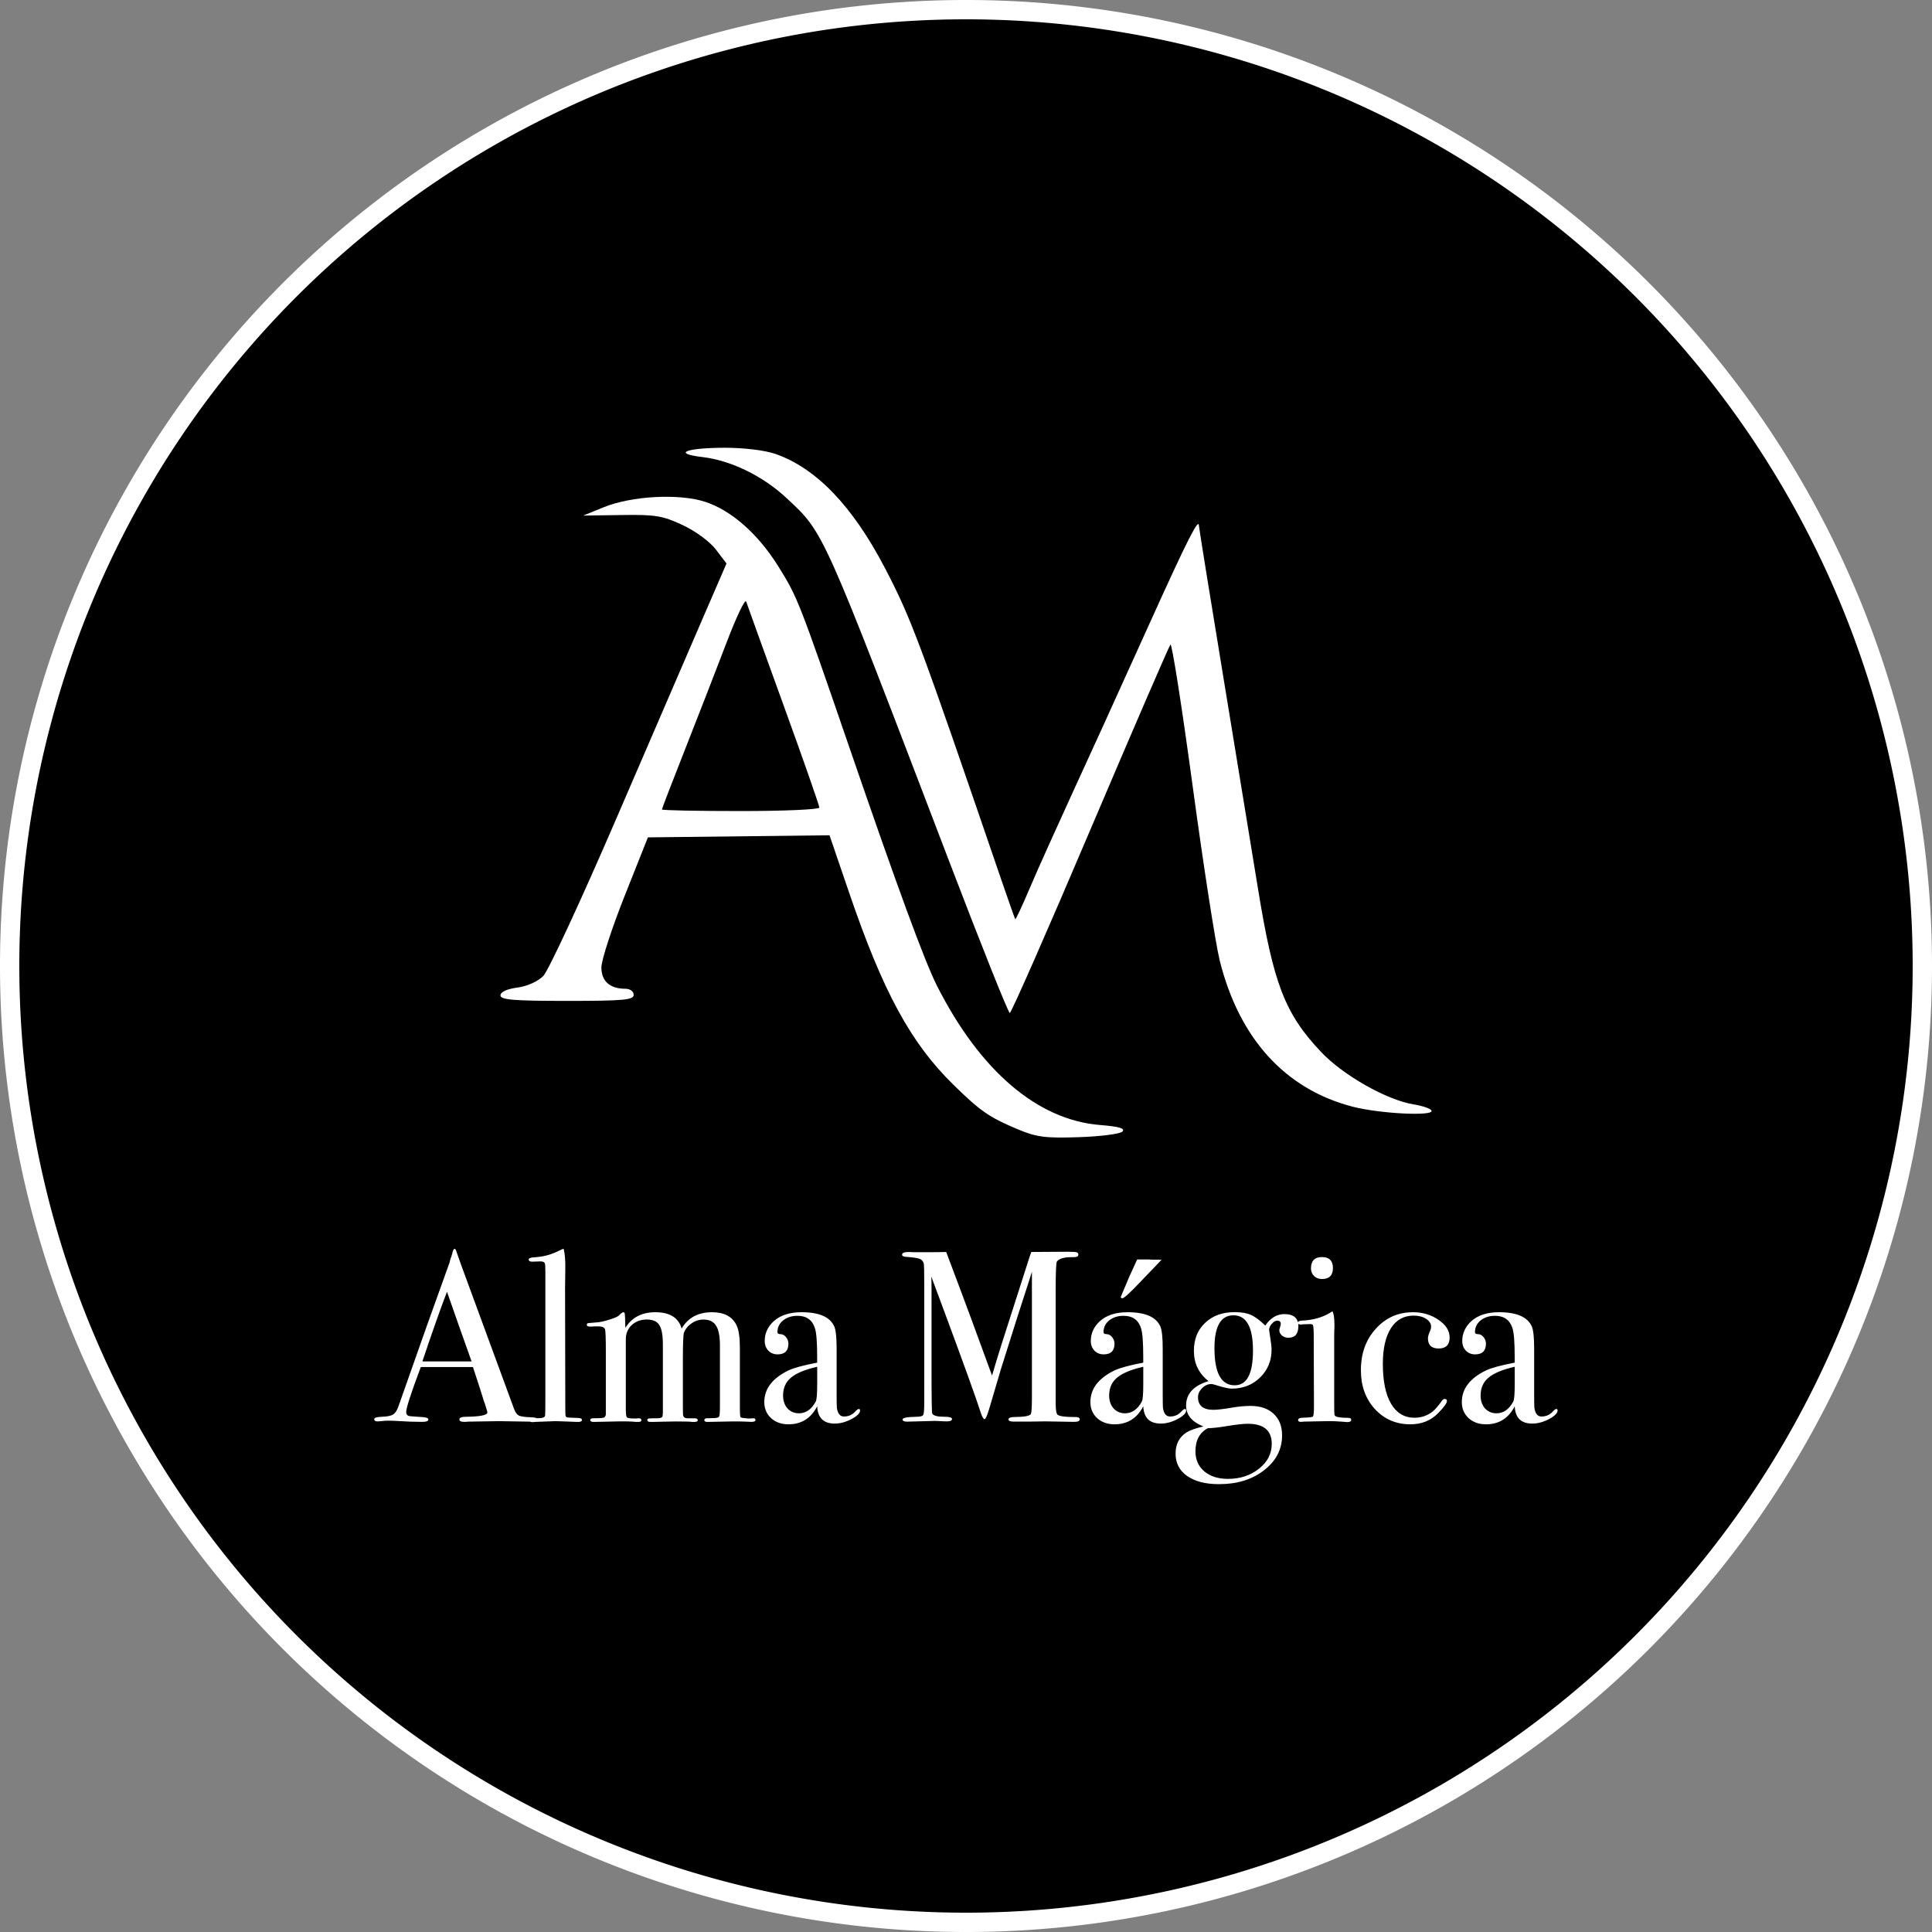
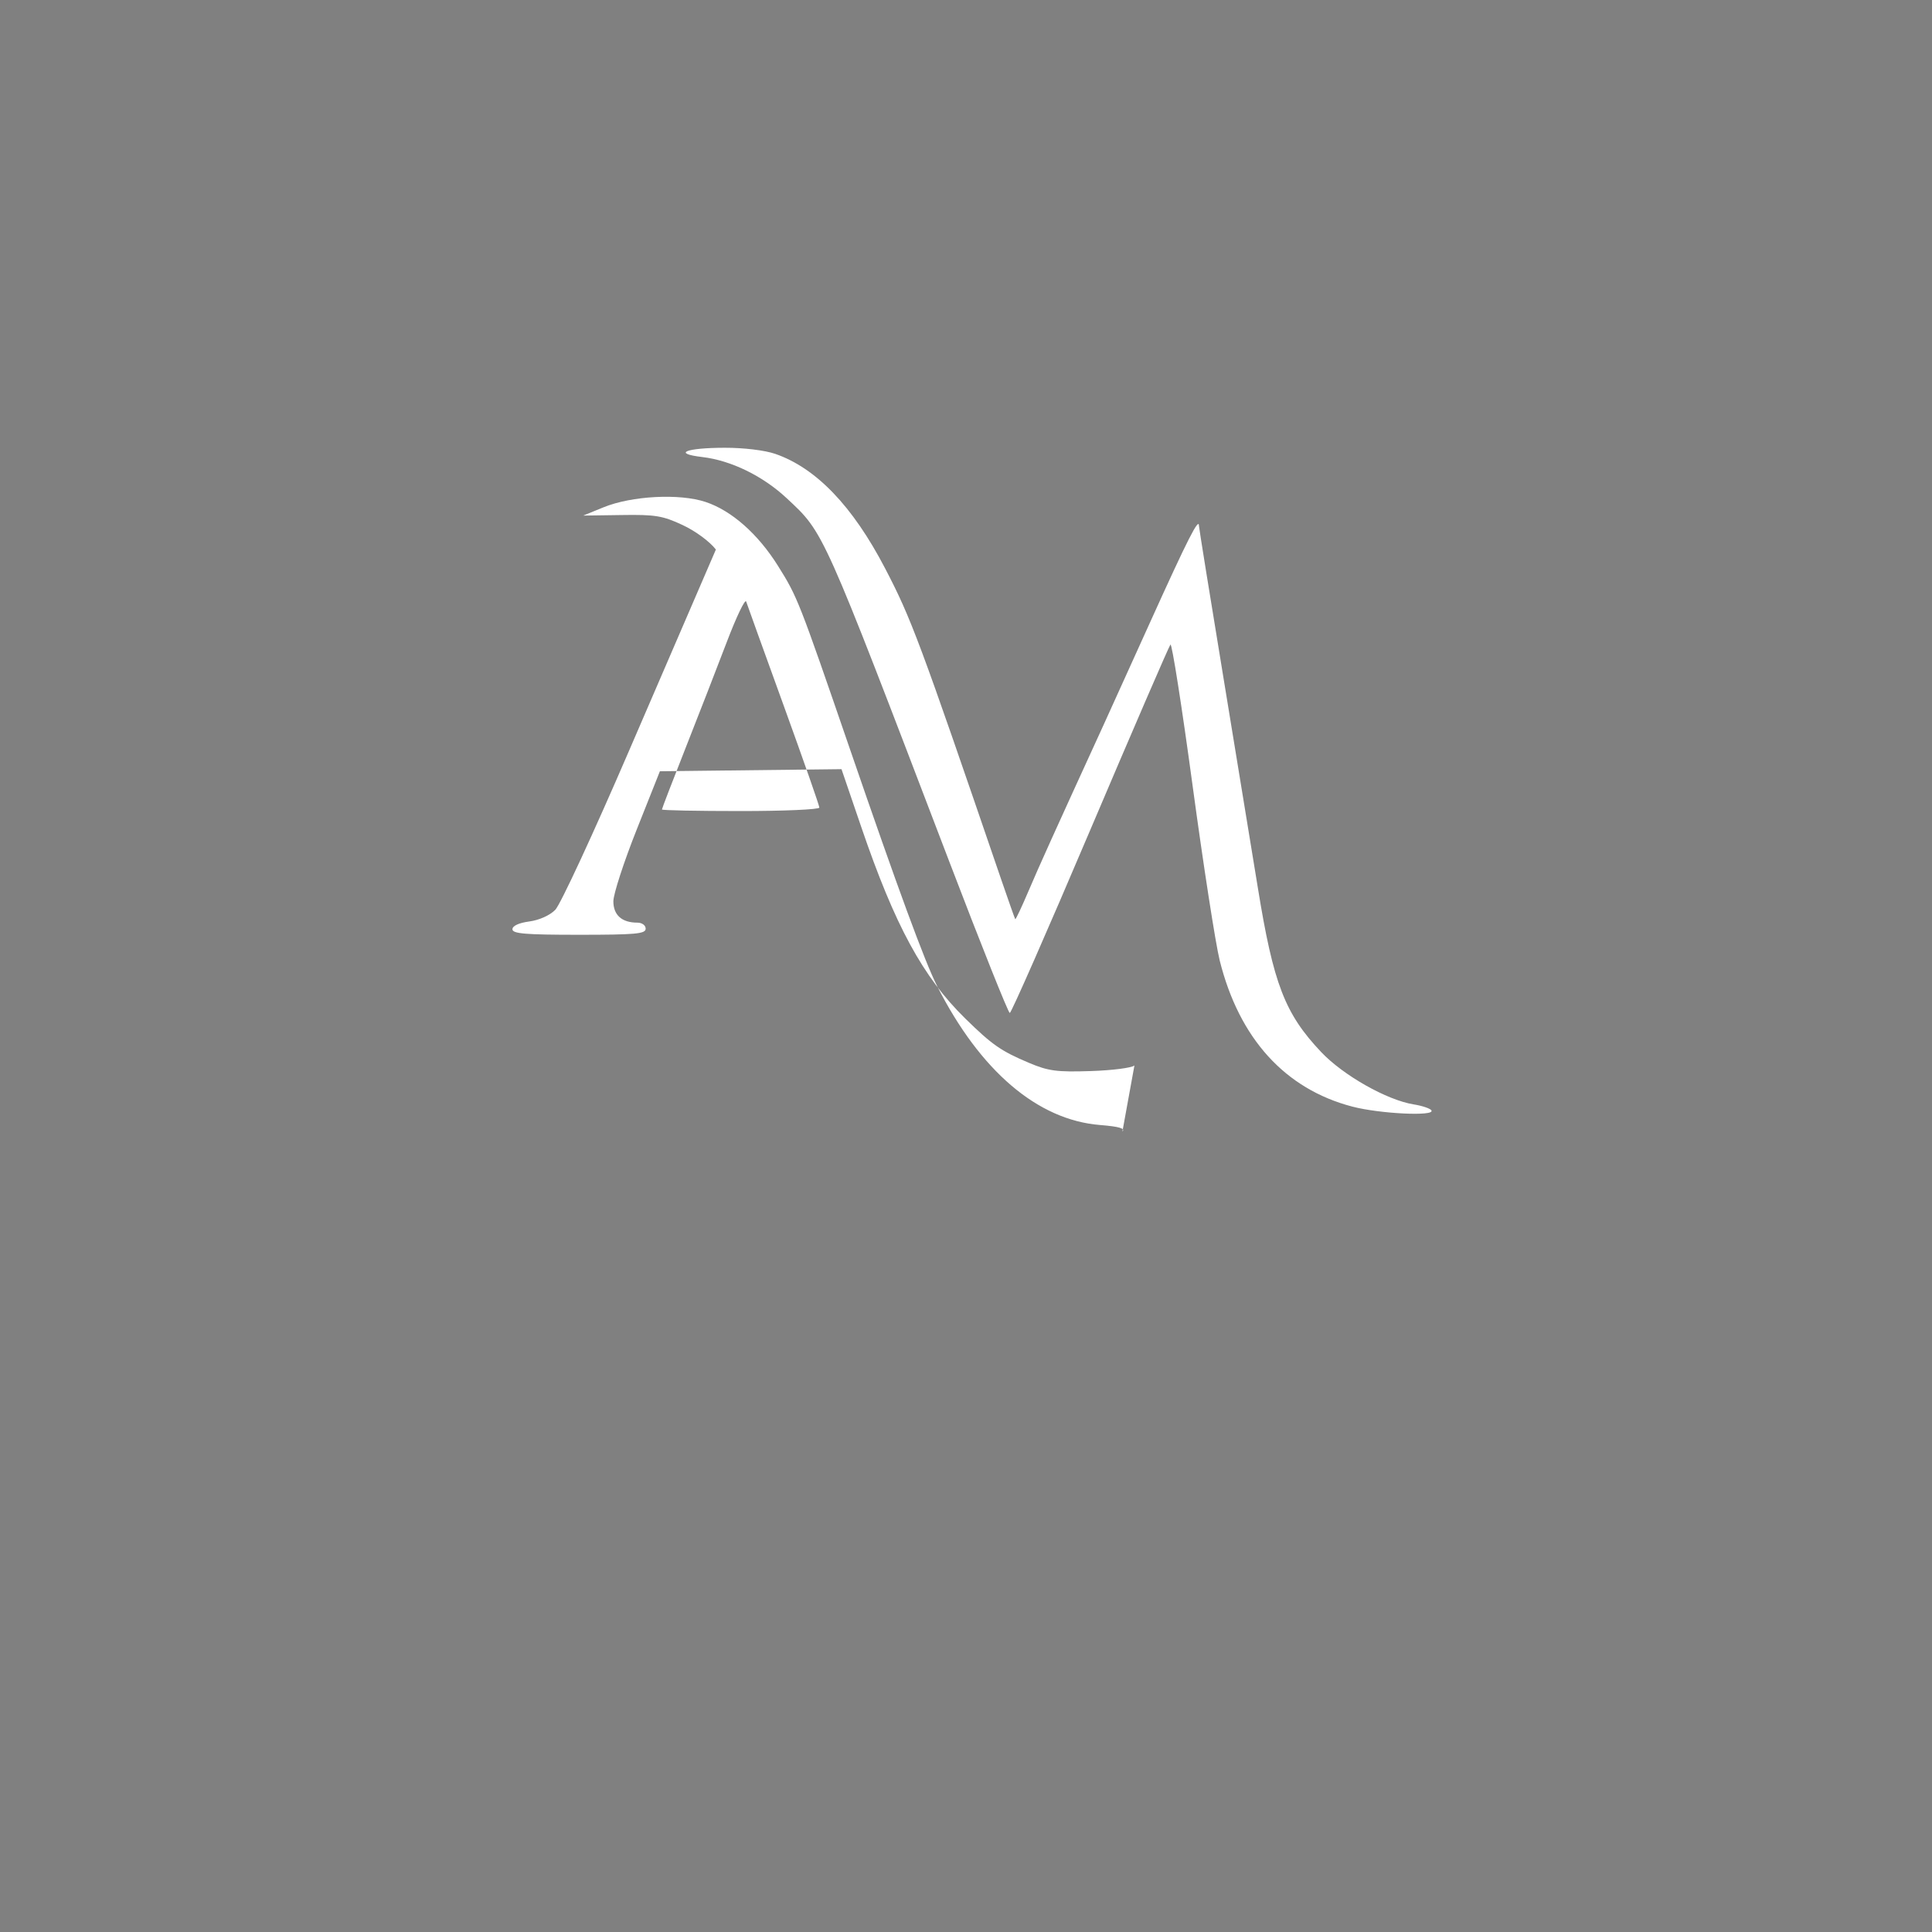
<svg xmlns="http://www.w3.org/2000/svg" xmlns:ns1="http://sodipodi.sourceforge.net/DTD/sodipodi-0.dtd" xmlns:ns2="http://www.inkscape.org/namespaces/inkscape" width="50mm" height="50mm" viewBox="0 0 50 50" version="1.1" id="svg1" xml:space="preserve">
  <rect x="0" y="0" width="50" height="50" fill="#808080" stroke="none" />
  <ns1:namedview id="namedview1" pagecolor="#505050" bordercolor="#ffffff" borderopacity="1" ns2:showpageshadow="0" ns2:pageopacity="0" ns2:pagecheckerboard="1" ns2:deskcolor="#505050" ns2:document-units="mm" />
  <defs id="defs1" />
  <g ns2:label="Layer 1" ns2:groupmode="layer" id="layer1" transform="translate(284.683,-106.553)">
-     <path id="circle1705" style="stroke:#ffffff;stroke-width:0.5" d="m -234.933,131.553 a 24.75,24.75 0 0 1 -24.75,24.75 24.75,24.75 0 0 1 -24.75,-24.75 24.75,24.75 0 0 1 24.75,-24.75 24.75,24.75 0 0 1 24.75,24.75 z" />
-     <path style="fill:#ffffff;fill-opacity:1;stroke:none;stroke-width:0;stroke-dasharray:none" d="m -255.635,135.836 c 0.08,-0.08 -0.086,-0.128 -0.579,-0.168 -1.617,-0.13 -3.104,-1.399 -4.22,-3.603 -0.316,-0.624 -1.011,-2.513 -2.258,-6.141 -1.32,-3.838 -1.351,-3.919 -1.857,-4.727 -0.518,-0.827 -1.202,-1.431 -1.875,-1.654 -0.676,-0.224 -1.911,-0.159 -2.643,0.14 l -0.522,0.213 0.993,-0.014 c 0.87,-0.014 1.065,0.018 1.579,0.259 0.333,0.155 0.705,0.429 0.861,0.634 l 0.275,0.361 -0.585,1.35 c -0.322,0.743 -1.335,3.09 -2.251,5.216 -0.917,2.127 -1.774,3.976 -1.906,4.109 -0.142,0.144 -0.417,0.267 -0.674,0.301 -0.269,0.036 -0.434,0.113 -0.434,0.201 0,0.115 0.335,0.143 1.724,0.143 1.463,0 1.724,-0.024 1.724,-0.157 0,-0.089 -0.094,-0.157 -0.216,-0.157 -0.401,0 -0.62,-0.196 -0.62,-0.553 0,-0.185 0.271,-1.018 0.602,-1.851 l 0.602,-1.514 2.35,-0.027 2.35,-0.027 0.509,1.49 c 0.876,2.565 1.594,3.886 2.697,4.966 0.697,0.683 0.923,0.839 1.647,1.145 0.502,0.212 0.72,0.241 1.599,0.212 0.559,-0.018 1.068,-0.084 1.129,-0.145 z m -11.917,-8.334 c 0,-0.023 0.276,-0.74 0.613,-1.594 0.337,-0.854 0.817,-2.088 1.066,-2.742 0.249,-0.654 0.475,-1.125 0.501,-1.045 0.026,0.08 0.463,1.291 0.971,2.693 0.508,1.401 0.923,2.589 0.923,2.639 0,0.05 -0.917,0.09 -2.038,0.09 -1.121,0 -2.038,-0.018 -2.038,-0.041 z m 19.915,7.788 c -0.031,-0.05 -0.238,-0.12 -0.459,-0.155 -0.692,-0.111 -1.826,-0.752 -2.396,-1.356 -0.94,-0.993 -1.235,-1.761 -1.638,-4.25 -0.144,-0.891 -0.546,-3.345 -0.893,-5.453 -0.347,-2.108 -0.631,-3.869 -0.631,-3.913 0,-0.231 -0.287,0.334 -1.253,2.469 -0.585,1.293 -1.129,2.492 -1.208,2.665 -1.273,2.78 -1.678,3.675 -1.949,4.313 -0.178,0.418 -0.333,0.747 -0.345,0.731 -0.011,-0.016 -0.174,-0.475 -0.361,-1.021 -2.122,-6.201 -2.33,-6.76 -3.01,-8.064 -0.837,-1.606 -1.783,-2.592 -2.84,-2.957 -0.269,-0.093 -0.816,-0.159 -1.306,-0.158 -1.013,0.002 -1.366,0.147 -0.582,0.24 0.746,0.088 1.569,0.49 2.186,1.067 0.972,0.909 0.896,0.74 4.196,9.376 0.829,2.17 1.538,3.945 1.576,3.945 0.038,1.2e-4 0.974,-2.128 2.079,-4.728 1.106,-2.601 2.041,-4.764 2.079,-4.807 0.037,-0.043 0.296,1.603 0.574,3.657 0.278,2.055 0.594,4.089 0.701,4.52 0.505,2.019 1.691,3.326 3.433,3.781 0.712,0.186 2.143,0.255 2.046,0.099 z" id="path1707" ns1:nodetypes="ssssssscssscsssssssssscccssssssssssssssssssssssssssscssssssssss" ns2:label="AM" ns2:export-filename="negro.png" ns2:export-xdpi="96" ns2:export-ydpi="96" />
-     <path style="font-size:6.307px;font-family:'Bodoni 72 Oldstyle';-inkscape-font-specification:'Bodoni 72 Oldstyle';text-align:center;text-anchor:middle;fill:#ffffff;stroke-width:0" d="m -270.762,143.294 q 0,0.057 -0.095,0.057 -0.063,0 -0.114,-0.006 l -0.801,-0.013 -0.801,0.013 q -0.044,0.006 -0.095,0.006 -0.126,0 -0.126,-0.063 0,-0.069 0.17,-0.069 0.555,-0.006 0.555,-0.114 0,-0.006 -0.013,-0.051 l -0.051,-0.17 -0.032,-0.088 q -0.057,-0.196 -0.278,-0.864 h -1.35 q -0.378,1.009 -0.378,1.161 0,0.088 0.076,0.107 0.019,0.006 0.315,0.025 0.183,0.006 0.183,0.063 0,0.063 -0.164,0.063 -0.29,0 -0.675,-0.025 -0.095,-0.006 -0.196,-0.006 -0.101,0 -0.196,0.013 -0.051,0.006 -0.082,0.006 -0.088,0 -0.088,-0.057 0,-0.057 0.196,-0.063 0.202,-0.006 0.29,-0.057 0.088,-0.057 0.139,-0.208 0.814,-2.321 1.325,-3.728 0.013,-0.076 0.051,-0.17 l 0.032,-0.114 q 0.019,-0.069 0.051,-0.069 0.019,0 0.032,0.038 0.082,0.246 0.372,1.028 0.227,0.612 1.129,3.072 0.051,0.139 0.126,0.177 0.082,0.038 0.328,0.044 0.164,0.006 0.164,0.063 z m -1.716,-1.507 q -0.101,-0.284 -0.334,-0.94 l -0.303,-0.864 q -0.265,0.694 -0.637,1.804 z m 2.857,1.507 q 0,0.057 -0.082,0.057 h -0.076 q -0.013,0 -0.334,-0.013 l -0.196,-0.006 q -0.051,0 -0.505,0.019 -0.038,0.006 -0.076,0.006 -0.095,0.006 -0.095,-0.057 0,-0.044 0.069,-0.044 h 0.164 q 0.177,0 0.177,-0.076 0.006,-0.038 0.006,-0.492 v -3.211 q 0,-0.208 -0.013,-0.227 -0.019,-0.051 -0.101,-0.051 h -0.051 l -0.177,0.006 q -0.088,0 -0.088,-0.057 0,-0.051 0.158,-0.057 0.303,-0.019 0.561,-0.139 l 0.132,-0.063 0.051,-0.019 q 0.051,0.183 0.044,0.555 l -0.006,0.448 0.006,3.091 q 0,0.189 0.006,0.227 0.006,0.032 0.044,0.044 0.006,0.006 0.233,0.013 0.145,0 0.145,0.044 z m 4.491,0.006 q 0,0.051 -0.107,0.051 -0.013,0 -0.139,-0.006 -0.12,-0.006 -0.328,-0.006 -0.019,0 -0.669,0.013 -0.082,0 -0.082,-0.044 0,-0.051 0.069,-0.051 h 0.051 l 0.158,-0.006 q 0.095,-0.006 0.107,-0.044 0.019,-0.038 0.019,-0.265 v -1.564 q 0,-0.366 -0.101,-0.517 -0.095,-0.158 -0.328,-0.158 -0.164,0 -0.309,0.101 -0.139,0.095 -0.196,0.246 -0.025,0.095 -0.025,0.7 v 1.192 q 0,0.208 0.006,0.24 0.019,0.076 0.114,0.076 h 0.183 q 0.082,0 0.082,0.051 0,0.044 -0.095,0.044 h -0.044 q -0.063,-0.013 -0.429,-0.013 -0.126,0 -0.341,0.006 -0.208,0.006 -0.252,0.006 h -0.069 q -0.076,0 -0.076,-0.051 0,-0.032 0.038,-0.038 0.038,-0.006 0.252,-0.006 0.101,-0.006 0.107,-0.063 l 0.006,-0.088 v -1.76 q 0,-0.366 -0.095,-0.505 -0.088,-0.139 -0.322,-0.139 -0.233,0 -0.391,0.145 -0.151,0.145 -0.151,0.366 v 1.791 q 0,0.189 0.025,0.227 0.032,0.032 0.189,0.032 h 0.051 q 0.038,-0.006 0.069,-0.006 0.069,0 0.069,0.051 0,0.044 -0.082,0.044 h -0.063 q -0.151,-0.019 -0.473,-0.013 l -0.618,0.013 q -0.088,0 -0.088,-0.051 0,-0.044 0.082,-0.044 0.24,0 0.278,-0.019 0.038,-0.025 0.044,-0.082 v -1.64 q 0,-0.473 -0.019,-0.555 -0.019,-0.082 -0.183,-0.082 h -0.088 q -0.057,0.006 -0.12,0.006 -0.082,0 -0.082,-0.044 0,-0.038 0.025,-0.044 0.032,-0.006 0.208,-0.019 0.145,-0.006 0.36,-0.076 0.221,-0.069 0.252,-0.12 0.069,-0.069 0.101,-0.069 0.032,0 0.038,0.051 0.006,0.051 0.013,0.353 0.252,-0.404 0.776,-0.404 0.561,0 0.681,0.423 0.246,-0.423 0.788,-0.423 0.467,0 0.631,0.334 0.088,0.177 0.088,0.587 v 1.558 q 0,0.214 0.019,0.24 0.025,0.019 0.202,0.032 l 0.114,-0.006 q 0.069,-0.006 0.069,0.044 z m 2.706,-0.246 q 0,0.107 -0.227,0.227 -0.221,0.114 -0.429,0.114 -0.435,0 -0.454,-0.448 -0.24,0.467 -0.744,0.467 -0.271,0 -0.448,-0.158 -0.177,-0.164 -0.177,-0.416 0,-0.517 0.624,-0.82 0.214,-0.101 0.744,-0.202 v -0.158 q 0,-0.555 -0.057,-0.732 -0.101,-0.322 -0.454,-0.322 -0.221,0 -0.372,0.12 -0.145,0.12 -0.145,0.303 0,0.051 0.076,0.051 0.082,0 0.145,0.076 0.063,0.076 0.063,0.17 0,0.278 -0.278,0.278 -0.145,0 -0.24,-0.095 -0.095,-0.101 -0.095,-0.252 0,-0.296 0.233,-0.511 0.259,-0.233 0.719,-0.233 0.694,0 0.852,0.378 0.057,0.145 0.057,0.574 v 1.179 q 0,0.29 0.006,0.341 0.032,0.227 0.183,0.227 0.177,0 0.29,-0.126 0.063,-0.069 0.095,-0.069 0.032,0 0.032,0.038 z m -1.11,-0.669 v -0.46 q -0.473,0.107 -0.681,0.284 -0.202,0.17 -0.202,0.46 0,0.202 0.114,0.334 0.12,0.126 0.296,0.126 0.271,0 0.435,-0.303 0.038,-0.069 0.038,-0.442 z m 6.793,0.902 q 0,0.063 -0.132,0.063 h -0.069 q -0.088,0 -0.322,-0.006 -0.233,-0.006 -0.36,-0.006 -0.189,0 -0.442,0.006 -0.259,0 -0.341,0 h -0.044 q -0.132,0 -0.132,-0.057 0,-0.063 0.183,-0.063 0.322,0 0.391,-0.069 0.032,-0.032 0.032,-0.423 v -3.267 q 0,0.006 -0.069,0.221 -0.252,0.763 -0.732,2.296 l -0.296,1.003 q -0.088,0.296 -0.126,0.296 -0.044,0 -0.095,-0.151 -0.183,-0.574 -1.034,-2.864 l -0.252,-0.675 q 0.006,0.12 0.006,0.328 v 2.05 q 0,1.154 0.019,1.167 0.044,0.082 0.303,0.082 0.208,0 0.208,0.057 0,0.063 -0.132,0.063 -0.082,0 -0.151,-0.006 -0.088,-0.006 -0.158,-0.006 l -0.725,0.019 q -0.114,0 -0.114,-0.057 0,-0.063 0.36,-0.069 0.151,0 0.177,-0.051 0.025,-0.051 0.025,-0.328 v -3.021 q 0,-0.524 -0.013,-0.568 -0.025,-0.088 -0.107,-0.12 -0.082,-0.032 -0.353,-0.051 -0.101,-0.006 -0.101,-0.057 0,-0.069 0.183,-0.069 0.025,0 0.107,0.006 h 0.328 q 0.372,0 0.524,-0.006 0.032,0.082 0.372,0.99 0.145,0.378 0.814,2.208 0.12,-0.41 0.246,-0.807 l 0.669,-2.088 q 0.057,-0.183 0.101,-0.303 l 0.946,-0.006 q 0.208,0 0.24,0.019 0.032,0.019 0.032,0.057 0,0.063 -0.107,0.063 -0.177,0 -0.24,0.013 -0.151,0.025 -0.208,0.101 -0.032,0.044 -0.032,0.738 v 2.933 q 0,0.252 0.051,0.296 0.082,0.057 0.41,0.057 h 0.038 q 0.126,0 0.126,0.063 z m 2.119,-4.131 -0.574,0.599 q -0.378,0.397 -0.442,0.397 -0.038,0 -0.038,-0.032 0,-0.013 0.013,-0.038 0.069,-0.17 0.208,-0.492 l 0.202,-0.442 h 0.208 q 0.013,0 0.088,0 0.082,0.006 0.221,0.006 z m 0.637,3.898 q 0,0.107 -0.227,0.227 -0.221,0.114 -0.429,0.114 -0.435,0 -0.454,-0.448 -0.24,0.467 -0.744,0.467 -0.271,0 -0.448,-0.158 -0.177,-0.164 -0.177,-0.416 0,-0.517 0.624,-0.82 0.214,-0.101 0.744,-0.202 v -0.158 q 0,-0.555 -0.057,-0.732 -0.101,-0.322 -0.454,-0.322 -0.221,0 -0.372,0.12 -0.145,0.12 -0.145,0.303 0,0.051 0.076,0.051 0.082,0 0.145,0.076 0.063,0.076 0.063,0.17 0,0.278 -0.278,0.278 -0.145,0 -0.24,-0.095 -0.095,-0.101 -0.095,-0.252 0,-0.296 0.233,-0.511 0.259,-0.233 0.719,-0.233 0.694,0 0.852,0.378 0.057,0.145 0.057,0.574 v 1.179 q 0,0.29 0.006,0.341 0.032,0.227 0.183,0.227 0.177,0 0.29,-0.126 0.063,-0.069 0.095,-0.069 0.032,0 0.032,0.038 z m -1.11,-0.669 v -0.46 q -0.473,0.107 -0.681,0.284 -0.202,0.17 -0.202,0.46 0,0.202 0.114,0.334 0.12,0.126 0.296,0.126 0.271,0 0.435,-0.303 0.038,-0.069 0.038,-0.442 z m 4.012,-1.501 q 0,0.29 -0.259,0.29 -0.088,0 -0.164,-0.057 -0.069,-0.063 -0.069,-0.139 0,-0.025 0.019,-0.076 0.019,-0.057 0.019,-0.088 0,-0.082 -0.088,-0.082 -0.076,0 -0.145,0.082 -0.069,0.076 -0.069,0.158 0,0.019 0.032,0.214 0.032,0.196 0.032,0.296 0,0.429 -0.296,0.719 -0.296,0.29 -0.738,0.29 -0.114,0 -0.416,-0.095 -0.082,-0.025 -0.107,-0.025 -0.132,0 -0.24,0.107 -0.107,0.107 -0.107,0.233 0,0.328 0.397,0.328 0.151,0 0.486,-0.057 0.259,-0.044 0.473,-0.044 0.385,0 0.599,0.202 0.221,0.202 0.221,0.561 0,0.542 -0.467,0.902 -0.46,0.36 -1.167,0.36 -0.524,0 -0.826,-0.214 -0.296,-0.208 -0.296,-0.58 0,-0.36 0.278,-0.542 0.139,-0.088 0.442,-0.158 -0.448,-0.177 -0.448,-0.542 0,-0.454 0.58,-0.631 -0.378,-0.296 -0.378,-0.782 0,-0.454 0.29,-0.725 0.29,-0.278 0.763,-0.278 0.259,0 0.416,0.069 0.164,0.069 0.378,0.278 0.202,-0.296 0.498,-0.296 0.36,0 0.36,0.322 z m -1.173,0.624 q 0,-0.915 -0.505,-0.915 -0.492,0 -0.492,0.852 0,0.959 0.524,0.959 0.473,0 0.473,-0.896 z m 0.486,2.416 q 0,-0.524 -0.618,-0.524 -0.177,0 -0.524,0.057 -0.341,0.057 -0.511,0.057 -0.322,0.17 -0.322,0.599 0,0.322 0.227,0.517 0.233,0.196 0.612,0.196 0.479,0 0.807,-0.265 0.328,-0.259 0.328,-0.637 z m 1.583,-4.554 q 0,0.284 -0.284,0.284 -0.12,0 -0.202,-0.076 -0.082,-0.082 -0.082,-0.196 0,-0.296 0.284,-0.296 0.284,0 0.284,0.284 z m 0.473,3.93 q 0,0.057 -0.107,0.057 0.006,0 -0.151,-0.013 -0.189,-0.013 -0.315,-0.013 l -0.656,0.013 q -0.032,0.006 -0.076,0.006 -0.069,0 -0.069,-0.044 0,-0.063 0.126,-0.063 0.24,-0.006 0.259,-0.032 0.025,-0.032 0.025,-0.265 l -0.006,-1.911 q -0.006,-0.158 -0.019,-0.183 -0.006,-0.032 -0.076,-0.032 l -0.183,0.006 q -0.025,0.006 -0.063,0.006 -0.069,0 -0.069,-0.051 0,-0.044 0.107,-0.051 0.423,-0.019 0.725,-0.202 l 0.063,-0.038 q 0.051,0.095 0.051,0.347 0,-0.013 0,0.063 -0.006,0.076 -0.006,0.246 v 1.722 q 0,0.252 0.006,0.296 0.013,0.044 0.069,0.057 0.095,0.025 0.278,0.025 0.088,0 0.088,0.051 z m 2.548,-2.138 q 0,0.29 -0.284,0.29 -0.278,0 -0.278,-0.265 0,-0.069 0.063,-0.208 0.019,-0.044 0.019,-0.088 0,-0.126 -0.132,-0.208 -0.126,-0.082 -0.322,-0.082 -0.378,0 -0.587,0.328 -0.208,0.328 -0.208,0.921 0,0.669 0.214,1.034 0.214,0.36 0.606,0.36 0.265,0 0.473,-0.164 0.095,-0.076 0.246,-0.29 0.032,-0.032 0.057,-0.032 0.063,0 0.063,0.051 0,0.082 -0.221,0.309 -0.284,0.296 -0.725,0.296 -0.555,0 -0.921,-0.397 -0.36,-0.397 -0.36,-1.003 0,-0.65 0.385,-1.072 0.385,-0.429 0.965,-0.429 0.372,0 0.656,0.196 0.29,0.196 0.29,0.454 z m 2.794,1.892 q 0,0.107 -0.227,0.227 -0.221,0.114 -0.429,0.114 -0.435,0 -0.454,-0.448 -0.24,0.467 -0.744,0.467 -0.271,0 -0.448,-0.158 -0.177,-0.164 -0.177,-0.416 0,-0.517 0.624,-0.82 0.214,-0.101 0.744,-0.202 v -0.158 q 0,-0.555 -0.057,-0.732 -0.101,-0.322 -0.454,-0.322 -0.221,0 -0.372,0.12 -0.145,0.12 -0.145,0.303 0,0.051 0.076,0.051 0.082,0 0.145,0.076 0.063,0.076 0.063,0.17 0,0.278 -0.278,0.278 -0.145,0 -0.24,-0.095 -0.095,-0.101 -0.095,-0.252 0,-0.296 0.233,-0.511 0.259,-0.233 0.719,-0.233 0.694,0 0.852,0.378 0.057,0.145 0.057,0.574 v 1.179 q 0,0.29 0.006,0.341 0.032,0.227 0.183,0.227 0.177,0 0.29,-0.126 0.063,-0.069 0.095,-0.069 0.032,0 0.032,0.038 z m -1.11,-0.669 v -0.46 q -0.473,0.107 -0.681,0.284 -0.202,0.17 -0.202,0.46 0,0.202 0.114,0.334 0.12,0.126 0.296,0.126 0.271,0 0.435,-0.303 0.038,-0.069 0.038,-0.442 z" id="text1711" aria-label="Alma Mágica" />
+     <path style="fill:#ffffff;fill-opacity:1;stroke:none;stroke-width:0;stroke-dasharray:none" d="m -255.635,135.836 c 0.08,-0.08 -0.086,-0.128 -0.579,-0.168 -1.617,-0.13 -3.104,-1.399 -4.22,-3.603 -0.316,-0.624 -1.011,-2.513 -2.258,-6.141 -1.32,-3.838 -1.351,-3.919 -1.857,-4.727 -0.518,-0.827 -1.202,-1.431 -1.875,-1.654 -0.676,-0.224 -1.911,-0.159 -2.643,0.14 l -0.522,0.213 0.993,-0.014 c 0.87,-0.014 1.065,0.018 1.579,0.259 0.333,0.155 0.705,0.429 0.861,0.634 c -0.322,0.743 -1.335,3.09 -2.251,5.216 -0.917,2.127 -1.774,3.976 -1.906,4.109 -0.142,0.144 -0.417,0.267 -0.674,0.301 -0.269,0.036 -0.434,0.113 -0.434,0.201 0,0.115 0.335,0.143 1.724,0.143 1.463,0 1.724,-0.024 1.724,-0.157 0,-0.089 -0.094,-0.157 -0.216,-0.157 -0.401,0 -0.62,-0.196 -0.62,-0.553 0,-0.185 0.271,-1.018 0.602,-1.851 l 0.602,-1.514 2.35,-0.027 2.35,-0.027 0.509,1.49 c 0.876,2.565 1.594,3.886 2.697,4.966 0.697,0.683 0.923,0.839 1.647,1.145 0.502,0.212 0.72,0.241 1.599,0.212 0.559,-0.018 1.068,-0.084 1.129,-0.145 z m -11.917,-8.334 c 0,-0.023 0.276,-0.74 0.613,-1.594 0.337,-0.854 0.817,-2.088 1.066,-2.742 0.249,-0.654 0.475,-1.125 0.501,-1.045 0.026,0.08 0.463,1.291 0.971,2.693 0.508,1.401 0.923,2.589 0.923,2.639 0,0.05 -0.917,0.09 -2.038,0.09 -1.121,0 -2.038,-0.018 -2.038,-0.041 z m 19.915,7.788 c -0.031,-0.05 -0.238,-0.12 -0.459,-0.155 -0.692,-0.111 -1.826,-0.752 -2.396,-1.356 -0.94,-0.993 -1.235,-1.761 -1.638,-4.25 -0.144,-0.891 -0.546,-3.345 -0.893,-5.453 -0.347,-2.108 -0.631,-3.869 -0.631,-3.913 0,-0.231 -0.287,0.334 -1.253,2.469 -0.585,1.293 -1.129,2.492 -1.208,2.665 -1.273,2.78 -1.678,3.675 -1.949,4.313 -0.178,0.418 -0.333,0.747 -0.345,0.731 -0.011,-0.016 -0.174,-0.475 -0.361,-1.021 -2.122,-6.201 -2.33,-6.76 -3.01,-8.064 -0.837,-1.606 -1.783,-2.592 -2.84,-2.957 -0.269,-0.093 -0.816,-0.159 -1.306,-0.158 -1.013,0.002 -1.366,0.147 -0.582,0.24 0.746,0.088 1.569,0.49 2.186,1.067 0.972,0.909 0.896,0.74 4.196,9.376 0.829,2.17 1.538,3.945 1.576,3.945 0.038,1.2e-4 0.974,-2.128 2.079,-4.728 1.106,-2.601 2.041,-4.764 2.079,-4.807 0.037,-0.043 0.296,1.603 0.574,3.657 0.278,2.055 0.594,4.089 0.701,4.52 0.505,2.019 1.691,3.326 3.433,3.781 0.712,0.186 2.143,0.255 2.046,0.099 z" id="path1707" ns1:nodetypes="ssssssscssscsssssssssscccssssssssssssssssssssssssssscssssssssss" ns2:label="AM" ns2:export-filename="negro.png" ns2:export-xdpi="96" ns2:export-ydpi="96" />
  </g>
</svg>